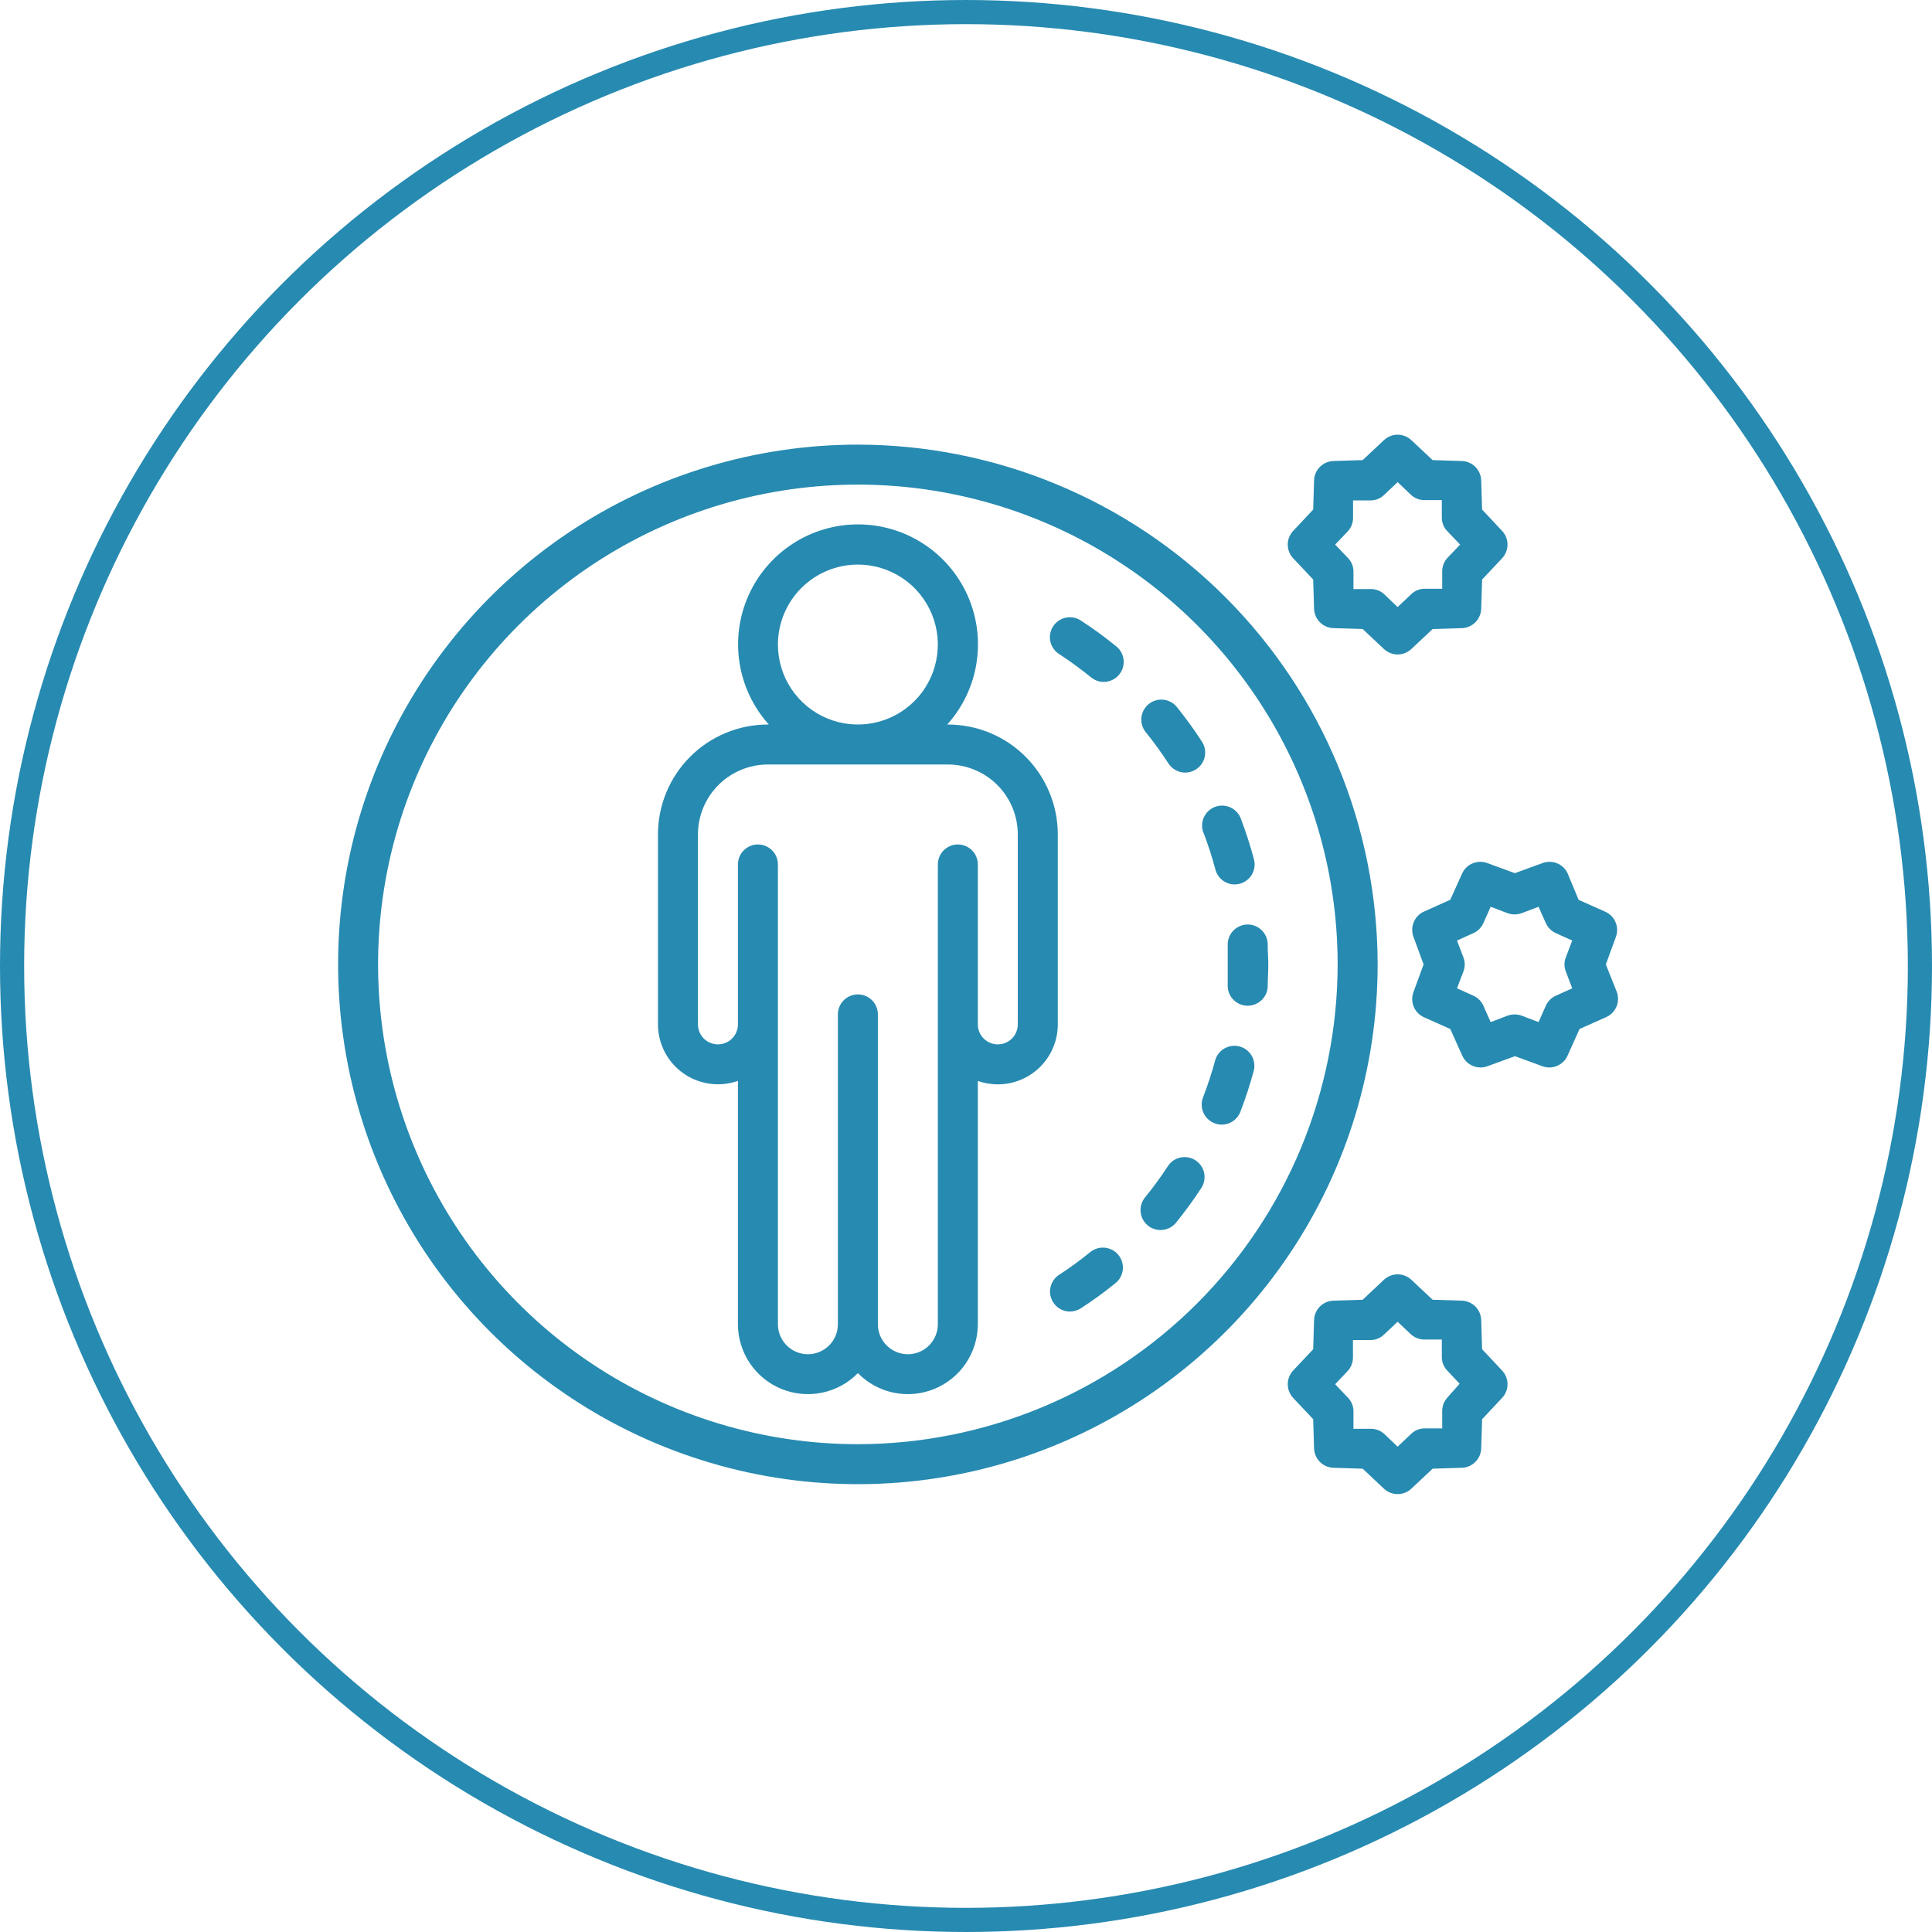
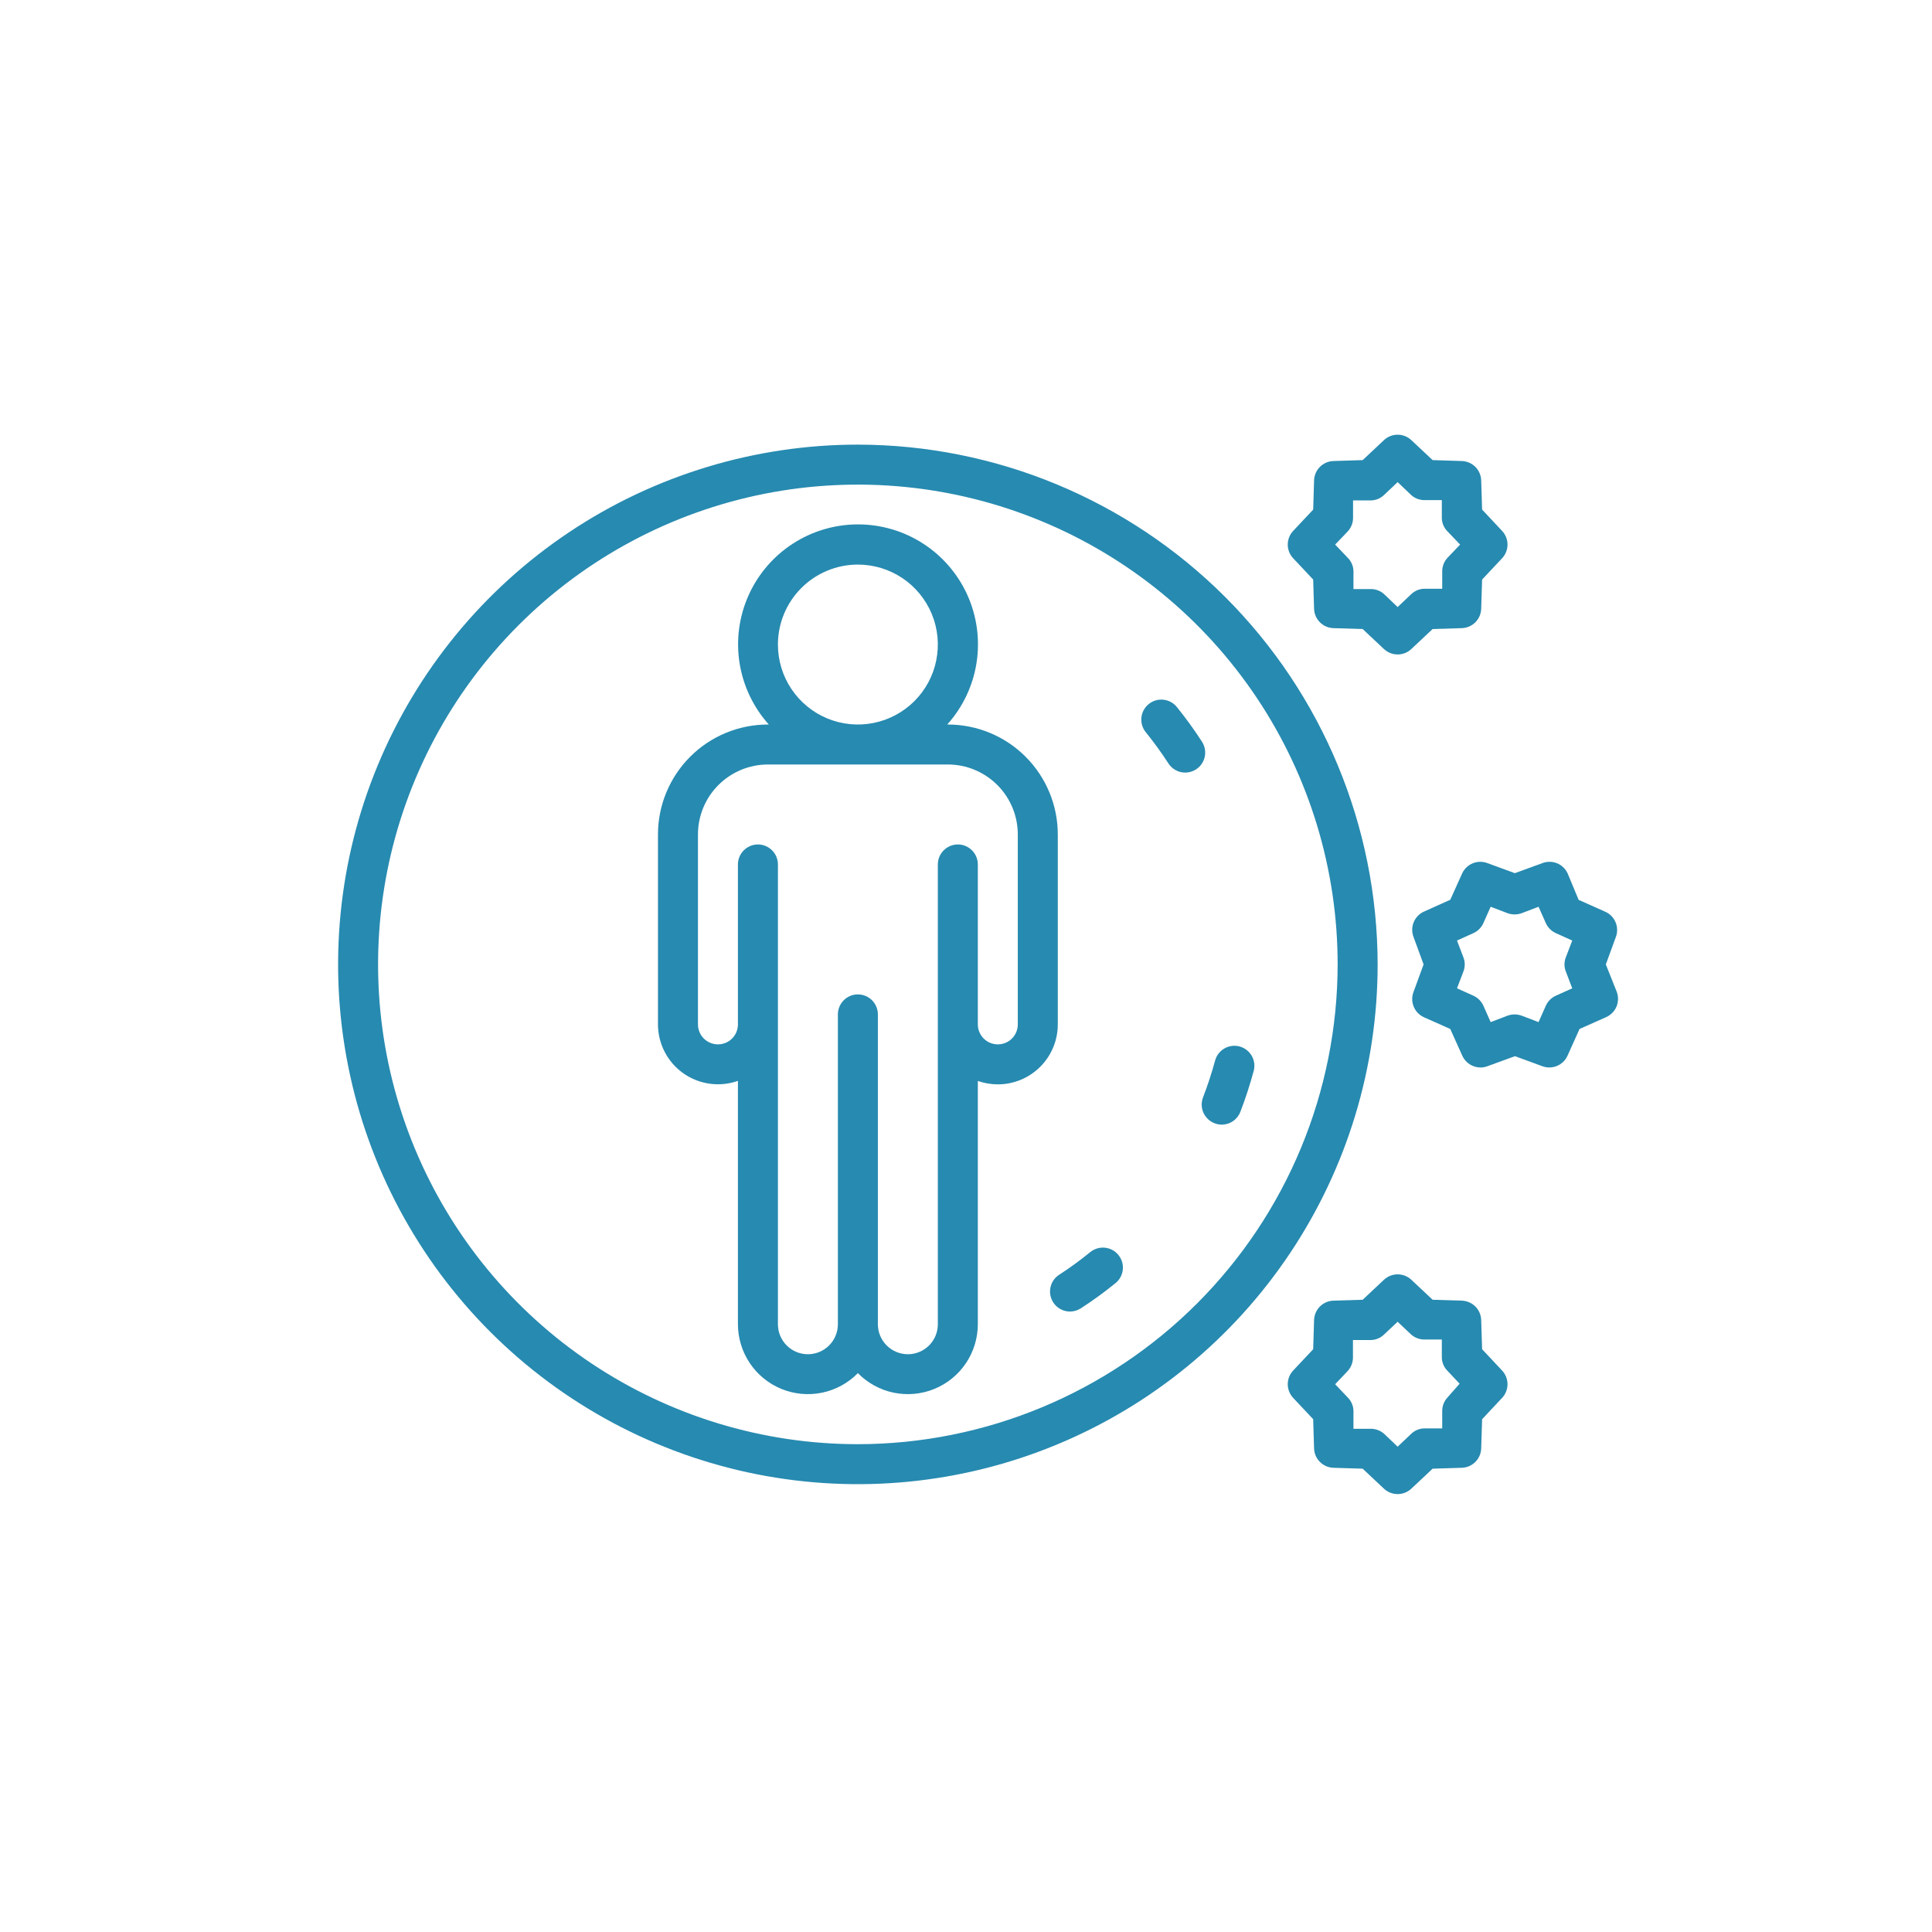
<svg xmlns="http://www.w3.org/2000/svg" width="80" height="80" viewBox="0 0 80 80" fill="none">
-   <circle cx="40" cy="40" r="39.5" stroke="#278AB0" />
  <path d="M43.801 34.553C43.801 33.346 43.321 32.188 42.467 31.334C41.614 30.48 40.456 30.001 39.248 30.001H39.223C39.865 29.287 40.286 28.402 40.435 27.454C40.585 26.506 40.456 25.535 40.066 24.658C39.675 23.782 39.038 23.037 38.233 22.515C37.428 21.992 36.489 21.714 35.529 21.714C34.569 21.714 33.63 21.992 32.825 22.515C32.02 23.037 31.384 23.782 30.993 24.658C30.602 25.535 30.474 26.506 30.623 27.454C30.773 28.402 31.194 29.287 31.835 30.001H31.798C30.59 30.001 29.432 30.48 28.579 31.334C27.725 32.188 27.245 33.346 27.245 34.553V42.417C27.246 42.815 27.341 43.206 27.524 43.558C27.707 43.911 27.971 44.214 28.296 44.443C28.62 44.672 28.995 44.82 29.388 44.874C29.781 44.929 30.182 44.888 30.556 44.756V54.834C30.557 55.41 30.729 55.971 31.05 56.449C31.372 56.926 31.828 57.297 32.36 57.514C32.893 57.731 33.478 57.784 34.041 57.668C34.605 57.551 35.12 57.269 35.523 56.858C35.926 57.269 36.441 57.551 37.005 57.668C37.568 57.784 38.153 57.731 38.686 57.514C39.218 57.297 39.675 56.926 39.996 56.449C40.317 55.971 40.489 55.41 40.49 54.834V44.76C40.756 44.853 41.036 44.9 41.318 44.901C41.976 44.901 42.608 44.639 43.074 44.173C43.539 43.708 43.801 43.076 43.801 42.417V34.553ZM35.523 23.378C36.178 23.378 36.818 23.573 37.363 23.936C37.907 24.3 38.331 24.817 38.582 25.422C38.833 26.027 38.898 26.693 38.77 27.335C38.643 27.978 38.327 28.568 37.864 29.031C37.401 29.494 36.811 29.809 36.169 29.937C35.527 30.065 34.861 29.999 34.256 29.749C33.651 29.498 33.134 29.074 32.77 28.529C32.406 27.985 32.212 27.344 32.212 26.689C32.212 25.811 32.561 24.969 33.182 24.348C33.803 23.727 34.645 23.378 35.523 23.378ZM42.145 42.417C42.145 42.637 42.058 42.848 41.903 43.003C41.748 43.158 41.537 43.245 41.318 43.245C41.098 43.245 40.887 43.158 40.732 43.003C40.577 42.848 40.49 42.637 40.49 42.417V35.795C40.49 35.576 40.403 35.365 40.247 35.21C40.092 35.055 39.882 34.967 39.662 34.967C39.442 34.967 39.232 35.055 39.077 35.21C38.921 35.365 38.834 35.576 38.834 35.795V54.834C38.834 55.164 38.703 55.479 38.471 55.712C38.238 55.945 37.922 56.076 37.593 56.076C37.263 56.076 36.947 55.945 36.715 55.712C36.482 55.479 36.351 55.164 36.351 54.834V42.004C36.351 41.784 36.264 41.574 36.108 41.418C35.953 41.263 35.742 41.176 35.523 41.176C35.303 41.176 35.093 41.263 34.938 41.418C34.782 41.574 34.695 41.784 34.695 42.004V54.834C34.695 55.164 34.564 55.479 34.331 55.712C34.099 55.945 33.783 56.076 33.453 56.076C33.124 56.076 32.808 55.945 32.575 55.712C32.343 55.479 32.212 55.164 32.212 54.834V35.795C32.212 35.576 32.125 35.365 31.969 35.21C31.814 35.055 31.604 34.967 31.384 34.967C31.165 34.967 30.954 35.055 30.799 35.21C30.643 35.365 30.556 35.576 30.556 35.795V42.417C30.556 42.637 30.469 42.848 30.314 43.003C30.159 43.158 29.948 43.245 29.729 43.245C29.509 43.245 29.298 43.158 29.143 43.003C28.988 42.848 28.901 42.637 28.901 42.417V34.553C28.901 33.785 29.206 33.048 29.749 32.505C30.293 31.962 31.03 31.656 31.798 31.656H39.248C40.017 31.656 40.753 31.962 41.297 32.505C41.84 33.048 42.145 33.785 42.145 34.553V42.417Z" fill="#278AB0" />
  <path d="M35.523 18.411C31.266 18.411 27.105 19.673 23.565 22.038C20.026 24.403 17.267 27.765 15.638 31.697C14.009 35.63 13.583 39.958 14.414 44.133C15.244 48.307 17.294 52.142 20.304 55.152C23.314 58.162 27.149 60.212 31.324 61.043C35.499 61.873 39.826 61.447 43.759 59.818C47.691 58.189 51.053 55.43 53.418 51.891C55.783 48.352 57.045 44.19 57.045 39.934C57.038 34.227 54.769 28.757 50.734 24.722C46.699 20.687 41.229 18.418 35.523 18.411V18.411ZM35.523 59.801C31.593 59.801 27.752 58.635 24.485 56.452C21.218 54.269 18.672 51.167 17.168 47.536C15.664 43.906 15.271 39.912 16.037 36.058C16.804 32.204 18.696 28.664 21.474 25.886C24.253 23.107 27.793 21.215 31.647 20.448C35.501 19.682 39.495 20.075 43.125 21.579C46.755 23.083 49.858 25.629 52.041 28.896C54.224 32.163 55.389 36.004 55.389 39.934C55.384 45.201 53.289 50.251 49.565 53.976C45.84 57.7 40.79 59.795 35.523 59.801V59.801Z" fill="#278AB0" />
  <path d="M54.376 23.998L54.413 25.207C54.419 25.418 54.506 25.619 54.655 25.768C54.804 25.917 55.005 26.004 55.216 26.01L56.425 26.047L57.306 26.875C57.46 27.019 57.662 27.1 57.873 27.1C58.084 27.1 58.287 27.019 58.44 26.875L59.322 26.047L60.53 26.01C60.741 26.004 60.942 25.917 61.091 25.768C61.24 25.619 61.327 25.418 61.333 25.207L61.371 23.998L62.198 23.117C62.343 22.963 62.423 22.761 62.423 22.55C62.423 22.339 62.343 22.136 62.198 21.983L61.371 21.101L61.333 19.893C61.327 19.682 61.24 19.481 61.091 19.332C60.942 19.183 60.741 19.096 60.53 19.09L59.322 19.052L58.44 18.225C58.287 18.08 58.084 18 57.873 18C57.662 18 57.46 18.08 57.306 18.225L56.425 19.052L55.216 19.09C55.005 19.096 54.804 19.183 54.655 19.332C54.506 19.481 54.419 19.682 54.413 19.893L54.376 21.101L53.548 21.983C53.404 22.136 53.323 22.339 53.323 22.55C53.323 22.761 53.404 22.963 53.548 23.117L54.376 23.998ZM55.804 22.008C55.942 21.86 56.021 21.668 56.027 21.465V20.721H56.772C56.975 20.716 57.169 20.635 57.314 20.493L57.873 19.963L58.415 20.48C58.561 20.622 58.755 20.703 58.958 20.708H59.703V21.453C59.707 21.656 59.788 21.85 59.93 21.995L60.46 22.55L59.943 23.092C59.804 23.239 59.725 23.432 59.719 23.634V24.379H58.974C58.771 24.384 58.577 24.465 58.432 24.607L57.873 25.137L57.331 24.619C57.185 24.478 56.992 24.396 56.789 24.392H56.044V23.647C56.039 23.444 55.958 23.25 55.816 23.105L55.286 22.55L55.804 22.008Z" fill="#278AB0" />
  <path d="M61.371 55.869L61.333 54.66C61.327 54.449 61.24 54.249 61.091 54.099C60.942 53.95 60.741 53.864 60.53 53.857L59.322 53.82L58.44 52.992C58.287 52.848 58.084 52.768 57.873 52.768C57.662 52.768 57.46 52.848 57.306 52.992L56.425 53.82L55.216 53.857C55.005 53.864 54.804 53.95 54.655 54.099C54.506 54.249 54.419 54.449 54.413 54.66L54.376 55.869L53.548 56.75C53.404 56.904 53.323 57.107 53.323 57.318C53.323 57.528 53.404 57.731 53.548 57.885L54.376 58.766L54.413 59.975C54.419 60.186 54.506 60.386 54.655 60.535C54.804 60.685 55.005 60.771 55.216 60.778L56.425 60.815L57.306 61.643C57.46 61.787 57.662 61.867 57.873 61.867C58.084 61.867 58.287 61.787 58.44 61.643L59.322 60.815L60.53 60.778C60.741 60.771 60.942 60.685 61.091 60.535C61.24 60.386 61.327 60.186 61.333 59.975L61.371 58.766L62.198 57.885C62.343 57.731 62.423 57.528 62.423 57.318C62.423 57.107 62.343 56.904 62.198 56.75L61.371 55.869ZM59.943 57.86C59.804 58.007 59.725 58.2 59.719 58.402V59.147H58.974C58.771 59.151 58.577 59.233 58.432 59.374L57.873 59.904L57.331 59.387C57.184 59.249 56.991 59.169 56.789 59.163H56.044V58.418C56.039 58.215 55.958 58.022 55.816 57.876L55.286 57.318L55.8 56.775C55.938 56.628 56.017 56.435 56.023 56.233V55.488H56.768C56.971 55.483 57.165 55.402 57.31 55.26L57.873 54.731L58.415 55.244C58.563 55.382 58.756 55.462 58.958 55.467H59.703V56.212C59.707 56.415 59.788 56.609 59.93 56.755L60.439 57.297L59.943 57.86Z" fill="#278AB0" />
  <path d="M66.494 39.935L66.907 38.805C66.983 38.607 66.98 38.388 66.899 38.193C66.819 37.997 66.666 37.84 66.473 37.754L65.368 37.261L64.908 36.156C64.818 35.968 64.66 35.82 64.466 35.743C64.272 35.667 64.056 35.666 63.861 35.742L62.727 36.156L61.597 35.742C61.403 35.666 61.187 35.667 60.992 35.743C60.798 35.82 60.64 35.968 60.55 36.156L60.053 37.257L58.948 37.754C58.759 37.844 58.611 38.002 58.534 38.198C58.457 38.393 58.457 38.61 58.534 38.805L58.948 39.935L58.534 41.065C58.457 41.26 58.457 41.477 58.534 41.672C58.611 41.867 58.759 42.026 58.948 42.116L60.053 42.608L60.55 43.714C60.615 43.859 60.721 43.982 60.855 44.069C60.988 44.155 61.144 44.202 61.303 44.202C61.404 44.203 61.504 44.184 61.597 44.148L62.731 43.734L63.861 44.148C64.058 44.223 64.276 44.219 64.471 44.138C64.665 44.058 64.822 43.906 64.908 43.714L65.405 42.608L66.51 42.116C66.703 42.029 66.856 41.872 66.937 41.677C67.017 41.481 67.02 41.262 66.945 41.065L66.494 39.935ZM64.424 41.23C64.24 41.313 64.093 41.46 64.01 41.644L63.708 42.323L63.013 42.058C62.822 41.988 62.612 41.988 62.421 42.058L61.725 42.323L61.423 41.644C61.34 41.46 61.193 41.313 61.01 41.23L60.331 40.924L60.596 40.229C60.67 40.04 60.67 39.83 60.596 39.641L60.331 38.946L61.01 38.639C61.193 38.556 61.34 38.409 61.423 38.225L61.725 37.547L62.421 37.812C62.612 37.882 62.822 37.882 63.013 37.812L63.708 37.547L64.01 38.225C64.093 38.409 64.24 38.556 64.424 38.639L65.103 38.946L64.838 39.641C64.763 39.83 64.763 40.04 64.838 40.229L65.103 40.924L64.424 41.23Z" fill="#278AB0" />
  <path d="M48.383 31.614C48.458 31.73 48.561 31.825 48.683 31.891C48.804 31.957 48.94 31.991 49.078 31.991C49.227 31.991 49.373 31.95 49.5 31.874C49.628 31.799 49.733 31.69 49.804 31.559C49.875 31.429 49.91 31.282 49.904 31.134C49.899 30.985 49.854 30.841 49.774 30.716C49.452 30.218 49.103 29.737 48.731 29.276C48.662 29.191 48.578 29.121 48.482 29.069C48.387 29.017 48.282 28.985 48.173 28.973C48.065 28.962 47.956 28.972 47.852 29.003C47.747 29.034 47.65 29.085 47.566 29.154C47.481 29.222 47.411 29.306 47.359 29.402C47.307 29.498 47.275 29.603 47.263 29.711C47.252 29.819 47.262 29.928 47.293 30.033C47.324 30.137 47.375 30.234 47.444 30.319C47.779 30.734 48.093 31.166 48.383 31.614V31.614Z" fill="#278AB0" />
-   <path d="M49.83 34.466C50.021 34.965 50.185 35.474 50.323 35.989C50.366 36.169 50.468 36.329 50.613 36.444C50.758 36.559 50.937 36.621 51.121 36.623C51.194 36.623 51.267 36.614 51.337 36.594C51.548 36.538 51.729 36.4 51.839 36.21C51.949 36.021 51.98 35.796 51.924 35.584C51.771 35.011 51.589 34.446 51.378 33.891C51.339 33.789 51.281 33.697 51.206 33.617C51.131 33.538 51.041 33.475 50.942 33.431C50.843 33.386 50.736 33.362 50.627 33.359C50.518 33.356 50.41 33.374 50.308 33.413C50.206 33.452 50.114 33.51 50.034 33.585C49.955 33.66 49.892 33.75 49.847 33.849C49.803 33.948 49.779 34.056 49.776 34.164C49.773 34.273 49.791 34.381 49.83 34.483V34.466Z" fill="#278AB0" />
-   <path d="M52.493 39.14V39.07C52.482 38.85 52.384 38.644 52.221 38.496C52.058 38.349 51.843 38.272 51.623 38.283C51.404 38.294 51.198 38.392 51.05 38.555C50.903 38.718 50.826 38.933 50.837 39.152V39.223C50.837 39.463 50.837 39.707 50.837 39.947C50.837 40.187 50.837 40.489 50.837 40.775C50.826 40.994 50.902 41.208 51.048 41.371C51.195 41.534 51.4 41.632 51.619 41.644H51.665C51.877 41.644 52.081 41.563 52.235 41.418C52.389 41.272 52.481 41.073 52.493 40.862C52.493 40.564 52.517 40.266 52.517 39.964C52.517 39.661 52.493 39.413 52.493 39.14Z" fill="#278AB0" />
  <path d="M51.329 43.332C51.117 43.275 50.891 43.305 50.701 43.414C50.511 43.523 50.372 43.704 50.315 43.916C50.174 44.433 50.007 44.943 49.814 45.443C49.736 45.648 49.742 45.875 49.831 46.075C49.921 46.275 50.086 46.432 50.29 46.511C50.385 46.548 50.486 46.568 50.588 46.569C50.756 46.569 50.92 46.518 51.058 46.422C51.197 46.327 51.303 46.192 51.362 46.035C51.575 45.482 51.758 44.918 51.913 44.346C51.97 44.134 51.94 43.908 51.831 43.718C51.721 43.528 51.541 43.389 51.329 43.332V43.332Z" fill="#278AB0" />
-   <path d="M49.503 48.046C49.412 47.987 49.31 47.946 49.203 47.926C49.096 47.906 48.986 47.908 48.879 47.93C48.773 47.953 48.672 47.996 48.582 48.058C48.492 48.12 48.416 48.199 48.357 48.29C48.066 48.738 47.751 49.169 47.413 49.582C47.344 49.666 47.293 49.763 47.262 49.867C47.23 49.971 47.22 50.08 47.231 50.189C47.242 50.297 47.274 50.402 47.325 50.498C47.377 50.593 47.447 50.678 47.531 50.747C47.615 50.816 47.712 50.867 47.816 50.898C47.921 50.929 48.03 50.94 48.138 50.929C48.246 50.918 48.351 50.886 48.447 50.834C48.543 50.783 48.627 50.713 48.696 50.629C49.07 50.169 49.42 49.689 49.743 49.193C49.803 49.102 49.844 49 49.864 48.893C49.884 48.786 49.883 48.676 49.861 48.569C49.839 48.463 49.796 48.362 49.734 48.272C49.673 48.182 49.594 48.105 49.503 48.046Z" fill="#278AB0" />
  <path d="M45.147 51.845C44.733 52.183 44.301 52.498 43.852 52.789C43.703 52.886 43.59 53.029 43.53 53.196C43.469 53.363 43.463 53.545 43.514 53.715C43.564 53.886 43.668 54.035 43.81 54.142C43.953 54.249 44.125 54.307 44.303 54.308C44.463 54.308 44.62 54.262 44.754 54.175C45.251 53.854 45.731 53.506 46.19 53.132C46.361 52.994 46.47 52.793 46.493 52.575C46.516 52.356 46.451 52.138 46.312 51.967C46.174 51.796 45.974 51.688 45.755 51.665C45.537 51.642 45.318 51.707 45.147 51.845V51.845Z" fill="#278AB0" />
-   <path d="M46.225 26.767C45.767 26.392 45.289 26.043 44.793 25.72C44.702 25.653 44.599 25.606 44.489 25.58C44.38 25.555 44.266 25.552 44.155 25.572C44.044 25.591 43.939 25.634 43.845 25.696C43.751 25.758 43.671 25.838 43.609 25.933C43.547 26.027 43.506 26.132 43.486 26.243C43.467 26.354 43.47 26.468 43.496 26.577C43.522 26.687 43.57 26.79 43.637 26.88C43.704 26.97 43.789 27.046 43.886 27.102C44.333 27.396 44.768 27.715 45.182 28.05C45.329 28.171 45.513 28.236 45.703 28.237C45.874 28.236 46.04 28.183 46.18 28.084C46.319 27.986 46.425 27.847 46.482 27.686C46.539 27.525 46.545 27.35 46.499 27.186C46.453 27.021 46.357 26.875 46.225 26.767V26.767Z" fill="#278AB0" />
</svg>